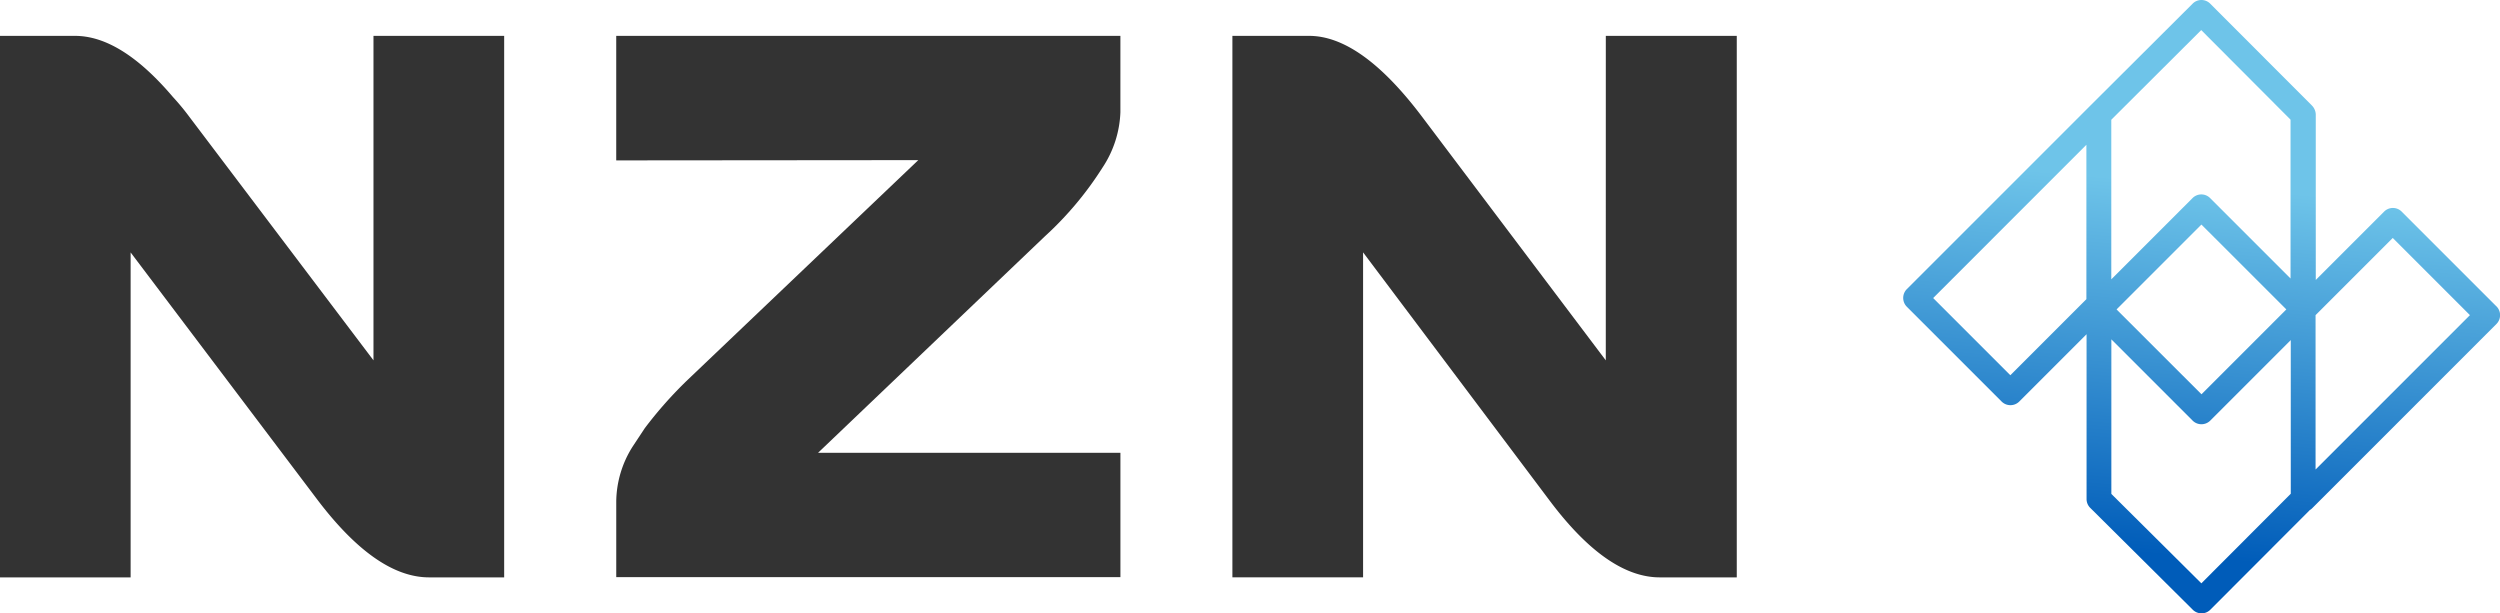
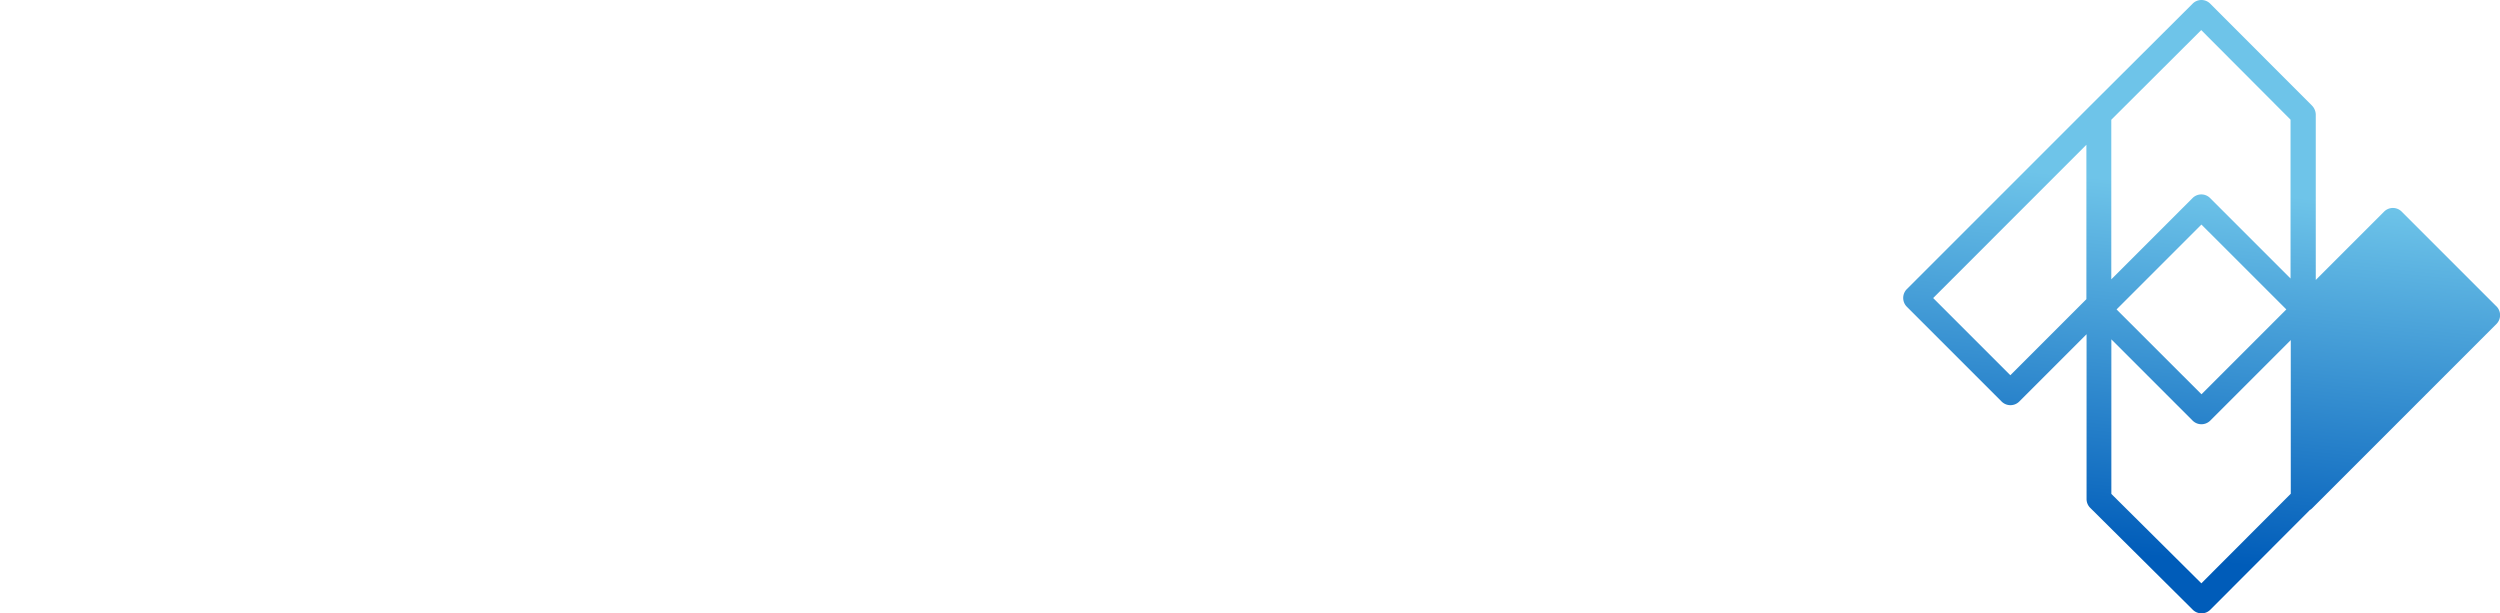
<svg xmlns="http://www.w3.org/2000/svg" width="120" height="29.443" viewBox="0 0 120 29.443">
  <defs>
    <style>.a{fill:#333;fill-rule:evenodd;}.b{fill:url(#a);}</style>
    <linearGradient id="a" x1="0.538" y1="0.103" x2="0.461" y2="0.912" gradientUnits="objectBoundingBox">
      <stop offset="0.253" stop-color="#6ec4e9" />
      <stop offset="1" stop-color="#005cb9" />
    </linearGradient>
  </defs>
-   <path class="a" d="M0,1.45H3.583Q5.8,1.438,8.3,4.383a11.377,11.377,0,0,1,.78.941l8.847,11.7V1.45H24.2V27.442H20.614q-2.527.012-5.344-3.681l-9-11.917v15.6H0ZM29.579,7.427V1.45h24.2V5.115a5.13,5.13,0,0,1-.859,2.658,16.164,16.164,0,0,1-2.761,3.294L39.268,21.461H53.78v5.97h-24.2V23.779a5.012,5.012,0,0,1,.777-2.6l.594-.9A19.678,19.678,0,0,1,33,17.968L44.078,7.414Zm47.5-5.977h6.286V27.442H79.686q-2.527.012-5.3-3.681l-8.958-11.92v15.6H59.155V1.45h3.667q2.5-.012,5.432,3.875l8.824,11.7Z" transform="translate(0 0.272)" />
-   <path class="b" d="M105.4,14.706l-4.548-4.548a.594.594,0,0,0-.844,0l-3.28,3.28V5.5a.64.64,0,0,0-.135-.378.719.719,0,0,0-.05-.057L91.661.176a.594.594,0,0,0-.844,0L85.9,5.077l-8.8,8.8a.6.6,0,0,0,0,.848l4.548,4.548a.6.6,0,0,0,.848,0l3.23-3.23v7.912a.594.594,0,0,0,.178.424l4.919,4.887a.6.6,0,0,0,.42.175.594.594,0,0,0,.424-.175l4.776-4.784a.5.5,0,0,0,.119-.093l8.838-8.838a.6.6,0,0,0,0-.847ZM91.23,1.444l4.287,4.3v7.624l-3.86-3.86a.594.594,0,0,0-.844,0l-3.9,3.9V5.748Zm4.085,13.408-4.073,4.073-4.076-4.073,4.073-4.073ZM82.068,18.011l-3.705-3.705L85.718,6.95v7.41ZM91.236,28l-4.32-4.292V16.288l3.9,3.9a.6.6,0,0,0,.848,0l3.864-3.864V23.7Zm5.482-5.463v-7.41l3.705-3.705,3.705,3.705Z" transform="translate(14.429 0)" />
+   <path class="b" d="M105.4,14.706l-4.548-4.548a.594.594,0,0,0-.844,0l-3.28,3.28V5.5a.64.64,0,0,0-.135-.378.719.719,0,0,0-.05-.057L91.661.176a.594.594,0,0,0-.844,0L85.9,5.077l-8.8,8.8a.6.6,0,0,0,0,.848l4.548,4.548a.6.6,0,0,0,.848,0l3.23-3.23v7.912a.594.594,0,0,0,.178.424l4.919,4.887a.6.6,0,0,0,.42.175.594.594,0,0,0,.424-.175l4.776-4.784a.5.5,0,0,0,.119-.093l8.838-8.838a.6.6,0,0,0,0-.847ZM91.23,1.444l4.287,4.3v7.624l-3.86-3.86a.594.594,0,0,0-.844,0l-3.9,3.9V5.748Zm4.085,13.408-4.073,4.073-4.076-4.073,4.073-4.073ZM82.068,18.011l-3.705-3.705L85.718,6.95v7.41ZM91.236,28l-4.32-4.292V16.288l3.9,3.9a.6.6,0,0,0,.848,0l3.864-3.864V23.7Zm5.482-5.463v-7.41Z" transform="translate(14.429 0)" />
</svg>